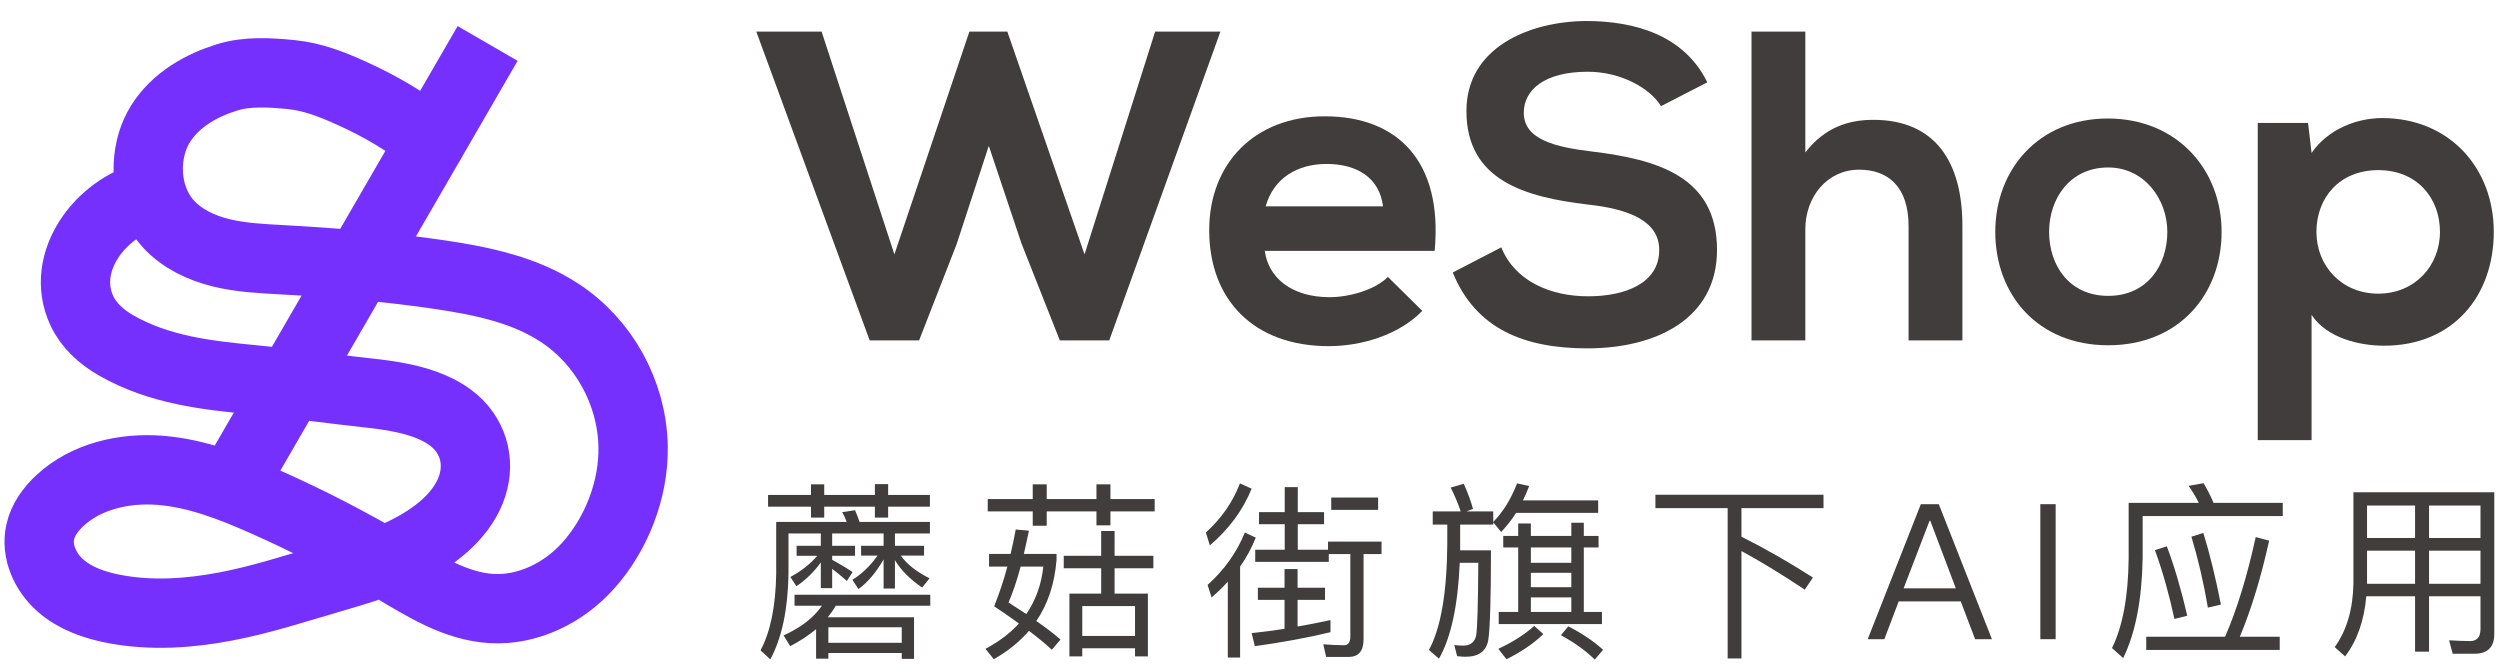
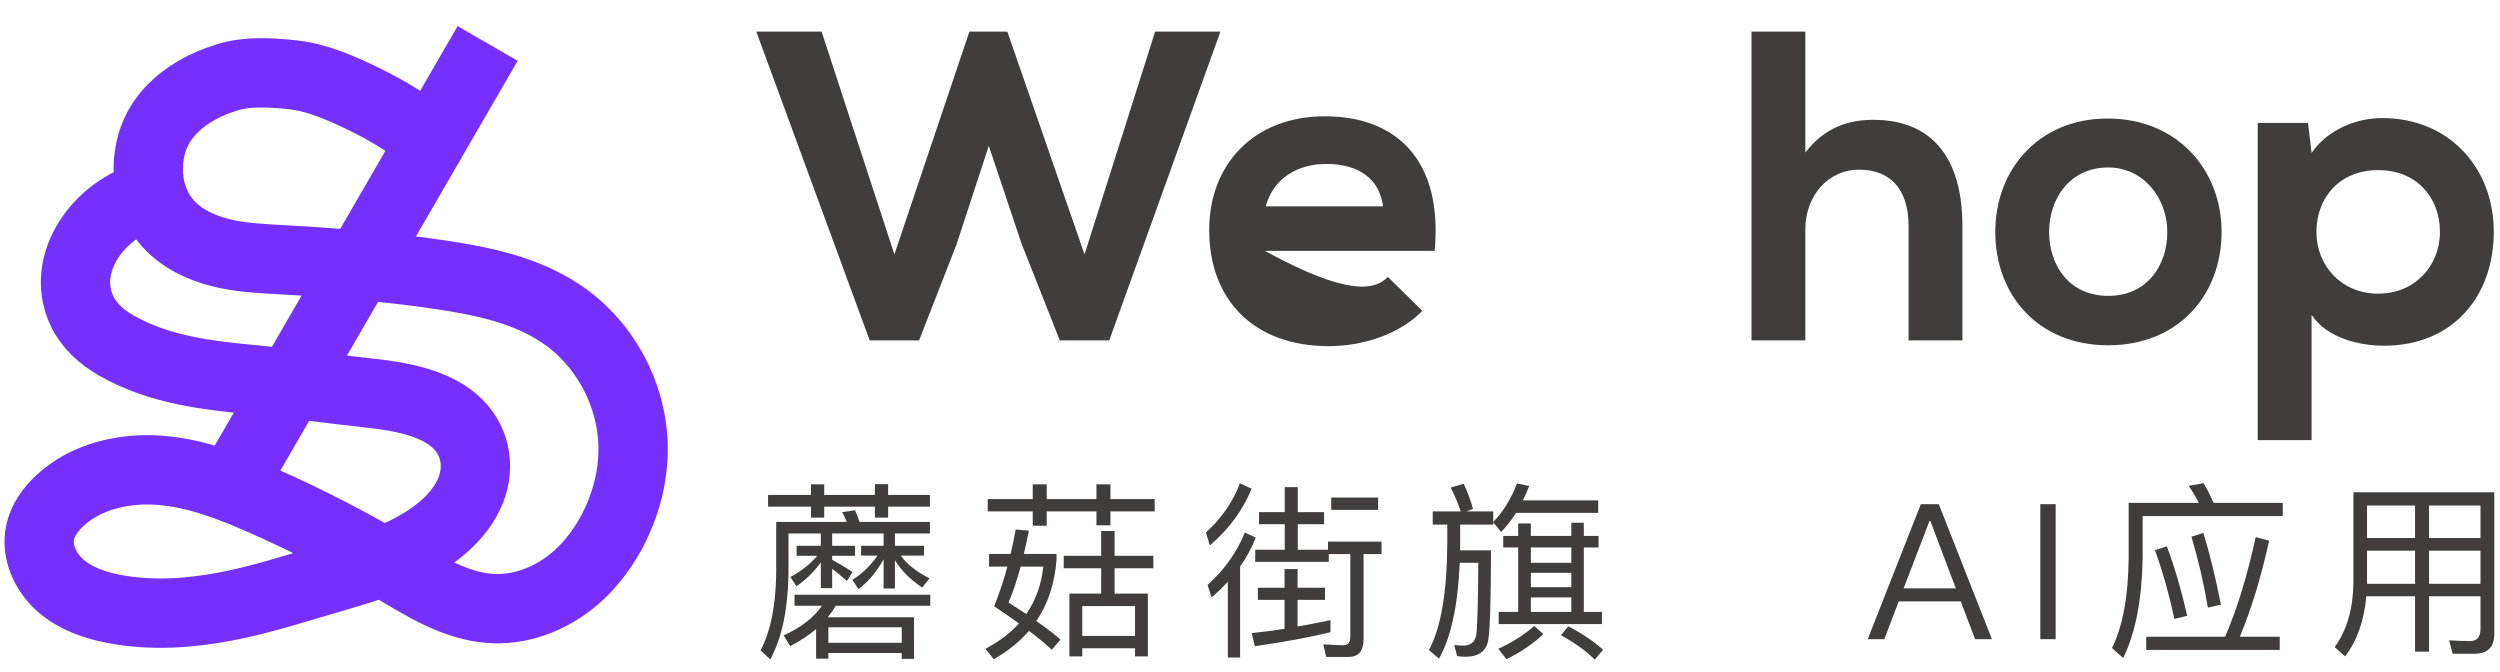
<svg xmlns="http://www.w3.org/2000/svg" width="119" height="32" viewBox="0 0 119 32" fill="none">
  <path d="M58.092 1.504L52.8 16.204H50.448L48.621 11.584L47.067 6.943L45.534 11.626L43.749 16.204H41.397L36 1.504H39.108L42.573 12.109L46.143 1.504H47.949L51.624 12.109L54.984 1.504H58.092Z" fill="#403D3C" />
-   <path d="M68.289 11.941H60.204C60.372 13.222 61.485 14.146 63.291 14.146C64.236 14.146 65.475 13.789 66.063 13.18L67.701 14.797C66.609 15.931 64.824 16.477 63.249 16.477C59.679 16.477 57.558 14.272 57.558 10.954C57.558 7.804 59.7 5.536 63.06 5.536C66.525 5.536 68.688 7.678 68.289 11.941ZM60.246 9.82H65.832C65.664 8.476 64.614 7.804 63.144 7.804C61.758 7.804 60.624 8.476 60.246 9.82Z" fill="#403D3C" />
-   <path d="M81.268 3.919L79.063 5.053C78.559 4.213 77.173 3.415 75.577 3.415C73.519 3.415 72.532 4.276 72.532 5.368C72.532 6.649 74.044 7.006 75.808 7.216C78.874 7.594 81.73 8.392 81.73 11.899C81.73 15.175 78.832 16.582 75.556 16.582C72.553 16.582 70.243 15.658 69.151 12.97L71.461 11.773C72.112 13.39 73.813 14.104 75.598 14.104C77.341 14.104 78.979 13.495 78.979 11.899C78.979 10.513 77.53 9.946 75.577 9.736C72.574 9.379 69.802 8.581 69.802 5.284C69.802 2.26 72.784 1.021 75.493 1C77.782 1 80.155 1.651 81.268 3.919Z" fill="#403D3C" />
+   <path d="M68.289 11.941H60.204C64.236 14.146 65.475 13.789 66.063 13.18L67.701 14.797C66.609 15.931 64.824 16.477 63.249 16.477C59.679 16.477 57.558 14.272 57.558 10.954C57.558 7.804 59.7 5.536 63.06 5.536C66.525 5.536 68.688 7.678 68.289 11.941ZM60.246 9.82H65.832C65.664 8.476 64.614 7.804 63.144 7.804C61.758 7.804 60.624 8.476 60.246 9.82Z" fill="#403D3C" />
  <path d="M83.372 1.504H85.934V7.258C86.858 6.061 87.992 5.704 89.168 5.704C92.108 5.704 93.41 7.699 93.41 10.744V16.204H90.848V10.765C90.848 8.875 89.861 8.077 88.496 8.077C86.984 8.077 85.934 9.358 85.934 10.912V16.204H83.372V1.504Z" fill="#403D3C" />
  <path d="M100.33 5.641C103.627 5.641 105.748 8.077 105.748 11.038C105.748 14.02 103.711 16.435 100.351 16.435C96.991 16.435 94.975 14.02 94.975 11.038C94.975 8.077 97.033 5.641 100.33 5.641ZM100.351 7.972C98.503 7.972 97.537 9.484 97.537 11.038C97.537 12.613 98.482 14.083 100.351 14.083C102.22 14.083 103.165 12.613 103.165 11.038C103.165 9.484 102.073 7.972 100.351 7.972Z" fill="#403D3C" />
  <path d="M113.202 13.978C114.945 13.978 116.142 12.655 116.142 11.038C116.142 9.421 115.05 8.098 113.202 8.098C111.354 8.098 110.262 9.421 110.262 11.038C110.262 12.655 111.459 13.978 113.202 13.978ZM110.031 20.95H107.469V5.851H109.863L110.031 7.279C110.829 6.124 112.215 5.62 113.391 5.62C116.583 5.62 118.704 7.993 118.704 11.038C118.704 14.062 116.793 16.456 113.475 16.456C112.383 16.456 110.766 16.12 110.031 14.986V20.95Z" fill="#403D3C" />
  <path d="M7.072 9.333C4.83 9.871 2.813 12.453 3.893 14.783C4.221 15.492 4.831 16.04 5.509 16.431C7.577 17.619 9.854 17.866 12.167 18.087C14.019 18.264 15.876 18.526 17.725 18.728C19 18.866 20.616 19.154 21.628 20.027C22.611 20.876 22.874 22.157 22.404 23.338C21.88 24.651 20.626 25.577 19.408 26.201C18.26 26.789 17.013 27.152 15.774 27.513C14.105 27.998 12.441 28.547 10.741 28.869C9 29.201 7.201 29.322 5.451 28.99C4.519 28.813 3.583 28.494 2.873 27.867C2.16 27.239 1.71 26.255 1.913 25.329C2.042 24.742 2.413 24.233 2.855 23.824C4.113 22.659 5.934 22.251 7.643 22.389C9.352 22.528 10.981 23.157 12.55 23.852C14.658 24.784 16.709 25.842 18.69 27.018C20.167 27.896 21.689 28.867 23.403 28.966C25.122 29.066 26.817 28.228 27.972 26.952C29.35 25.431 30.179 23.285 30.135 21.229C30.08 18.707 28.762 16.289 26.652 14.899C24.992 13.804 22.986 13.382 21.019 13.086C18.498 12.708 15.954 12.504 13.41 12.363C12.441 12.309 11.465 12.264 10.524 12.033C9.583 11.803 8.663 11.37 8.01 10.653C7.079 9.628 6.849 8.107 7.233 6.803C7.621 5.487 8.692 4.569 9.914 4.02C10.198 3.892 10.492 3.782 10.79 3.689C11.768 3.382 12.838 3.45 13.86 3.551C14.883 3.651 15.818 4.019 16.773 4.455C18.046 5.036 19.436 5.807 20.489 6.749" stroke="#7530FE" stroke-width="3.3" stroke-linecap="round" />
  <path d="M22.384 3.497L11.145 22.906" stroke="#7530FE" stroke-width="3.3" stroke-linecap="square" />
  <path d="M37.919 25.979H39.071V25.394H37.532V27.32C37.505 29.012 37.217 30.362 36.668 31.388L36.2 30.956C36.668 30.092 36.92 28.877 36.947 27.32V24.845H40.304C40.241 24.674 40.169 24.521 40.088 24.377L40.7 24.287C40.772 24.449 40.844 24.638 40.916 24.845H44.264V25.394H42.599V25.979H43.985V26.447H42.878C43.166 26.852 43.616 27.212 44.246 27.527L43.895 27.968C43.31 27.572 42.878 27.131 42.599 26.663V28.013H42.059V26.627C41.708 27.239 41.312 27.716 40.862 28.04L40.574 27.599C41.024 27.32 41.429 26.933 41.771 26.447H40.988V25.979H42.059V25.394H39.611V25.979H40.7V26.456H39.611V26.645C39.935 26.825 40.259 27.014 40.583 27.23L40.313 27.653C40.043 27.419 39.809 27.221 39.611 27.077V27.995H39.071V26.771C38.747 27.221 38.36 27.599 37.91 27.905L37.622 27.464C38.153 27.176 38.576 26.843 38.9 26.456H37.919V25.979ZM36.56 23.558H38.603V23.054H39.233V23.558H41.645V23.045H42.275V23.558H44.264V24.116H42.275V24.638H41.645V24.116H39.233V24.638H38.603V24.116H36.56V23.558ZM37.82 28.31H44.282V28.832H39.782C39.674 29.021 39.548 29.201 39.404 29.381H43.508V31.361H42.923V31.082H39.431V31.352H38.846V29.948C38.486 30.245 38.081 30.515 37.613 30.758L37.298 30.245C38.117 29.876 38.729 29.408 39.125 28.832H37.82V28.31ZM42.923 30.596V29.858H39.431V30.596H42.923Z" fill="#403D3C" />
  <path d="M47.016 23.756H49.158V23.054H49.824V23.756H52.191V23.054H52.857V23.756H54.963V24.341H52.857V25.007H52.191V24.341H49.824V25.025H49.158V24.341H47.016V23.756ZM50.634 26.456H52.416V25.277H53.055V26.456H54.9V27.05H53.055V28.256H54.639V31.244H54.027V30.857H51.516V31.244H50.904V28.256H52.416V27.05H50.634V26.456ZM51.516 30.272H54.027V28.85H51.516V30.272ZM48.348 25.205L48.978 25.259C48.897 25.655 48.816 26.024 48.735 26.366H50.292V26.645C50.202 27.77 49.887 28.742 49.329 29.561C49.797 29.885 50.184 30.182 50.481 30.443L50.067 30.929C49.77 30.65 49.41 30.353 48.978 30.029C48.528 30.551 47.97 31.001 47.304 31.379L46.908 30.884C47.547 30.542 48.078 30.146 48.501 29.678C48.141 29.417 47.754 29.147 47.322 28.859C47.556 28.274 47.772 27.644 47.952 26.969H47.079V26.366H48.105C48.195 25.988 48.276 25.601 48.348 25.205ZM48.852 29.228C49.302 28.571 49.572 27.815 49.662 26.969H48.582C48.402 27.653 48.204 28.22 48.006 28.679C48.303 28.868 48.582 29.048 48.852 29.228Z" fill="#403D3C" />
  <path d="M59.929 24.377H61.153V23.189H61.774V24.377H63.025V24.953H61.774V26.168H63.214V25.781H65.761V26.375H64.906V30.434C64.906 30.992 64.663 31.271 64.186 31.271H63.124L62.989 30.668C63.331 30.695 63.664 30.713 63.979 30.713C64.177 30.713 64.276 30.569 64.276 30.281V26.375H63.25V26.744H59.749V26.168H61.153V24.953H59.929V24.377ZM59.875 27.977H61.144V27.086H61.765V27.977H63.07V28.553H61.765V29.822C62.296 29.732 62.818 29.624 63.331 29.516V30.092C62.215 30.362 61.018 30.578 59.731 30.758L59.578 30.137C60.109 30.083 60.631 30.011 61.144 29.93V28.553H59.875V27.977ZM59.02 23.009L59.578 23.261C59.164 24.278 58.507 25.178 57.589 25.961L57.4 25.349C58.147 24.665 58.687 23.891 59.02 23.009ZM59.254 25.349L59.776 25.592C59.578 26.078 59.335 26.537 59.029 26.969V31.298H58.444V27.689C58.21 27.95 57.949 28.202 57.67 28.436L57.481 27.842C58.291 27.113 58.876 26.285 59.254 25.349ZM63.367 23.684H65.599V24.269H63.367V23.684Z" fill="#403D3C" />
  <path d="M72.266 24.917H72.869V25.511H74.795V24.881H75.389V25.511H76.091V26.06H75.389V29.129H76.253V29.705H71.339V29.129H72.266V26.06H71.555V25.511H72.266V24.917ZM72.869 29.129H74.795V28.436H72.869V29.129ZM74.795 26.06H72.869V26.789H74.795V26.06ZM72.869 27.95H74.795V27.266H72.869V27.95ZM74.651 29.813C75.299 30.146 75.848 30.515 76.307 30.929L75.911 31.397C75.497 30.983 74.957 30.596 74.3 30.236L74.651 29.813ZM73.031 29.795L73.463 30.182C72.986 30.641 72.401 31.037 71.708 31.379L71.321 30.884C71.996 30.569 72.563 30.209 73.031 29.795ZM68.198 24.341H69.53C69.395 23.945 69.233 23.567 69.053 23.207L69.674 23.027C69.872 23.459 70.016 23.864 70.115 24.224L69.809 24.341H71.078V24.845C71.546 24.368 71.924 23.756 72.212 23.009L72.788 23.135C72.698 23.378 72.599 23.603 72.491 23.819H76.073V24.413H72.167C71.951 24.755 71.708 25.052 71.456 25.322L71.078 24.863V24.971H69.503V26.195H70.97C70.97 28.499 70.925 29.921 70.844 30.452C70.754 30.992 70.394 31.262 69.746 31.262C69.665 31.262 69.539 31.253 69.359 31.235L69.224 30.704C69.386 30.722 69.521 30.731 69.647 30.731C69.998 30.731 70.205 30.56 70.268 30.236C70.322 29.867 70.358 28.715 70.367 26.789H69.485C69.395 28.823 69.071 30.344 68.495 31.352L68.018 30.938C68.585 29.894 68.873 28.211 68.891 25.898V24.971H68.198V24.341Z" fill="#403D3C" />
-   <path d="M78.798 23.549H86.799V24.188H82.893V25.547C84.009 26.105 85.143 26.753 86.295 27.491L85.908 28.067C84.711 27.275 83.703 26.663 82.893 26.231V31.343H82.236V24.188H78.798V23.549Z" fill="#403D3C" />
  <path d="M91.432 23.999H92.287L94.816 30.425H94.015L93.331 28.625H90.379L89.695 30.425H88.903L91.432 23.999ZM90.613 28.004H93.097L91.882 24.791H91.846L90.613 28.004Z" fill="#403D3C" />
  <path d="M97.12 23.999H97.849V30.425H97.12V23.999Z" fill="#403D3C" />
  <path d="M102.161 30.308H105.914C106.472 29.03 106.958 27.455 107.372 25.565L108.011 25.736C107.633 27.446 107.174 28.976 106.616 30.308H108.515V30.938H102.161V30.308ZM103.142 26.006C103.502 26.96 103.826 28.067 104.114 29.309L103.502 29.462C103.259 28.328 102.953 27.23 102.575 26.186L103.142 26.006ZM104.879 25.367C105.185 26.357 105.464 27.5 105.716 28.778L105.095 28.922C104.897 27.752 104.636 26.627 104.312 25.547L104.879 25.367ZM104.888 23C105.059 23.279 105.221 23.594 105.365 23.936H108.659V24.566H101.99V26.573C101.954 28.553 101.648 30.137 101.063 31.325L100.532 30.848C101.036 29.822 101.306 28.4 101.324 26.573V23.936H104.663C104.519 23.648 104.357 23.378 104.177 23.126L104.888 23Z" fill="#403D3C" />
  <path d="M112.671 26.213V27.788H114.957V26.213H112.671ZM112.635 28.382C112.536 29.534 112.203 30.488 111.627 31.244L111.132 30.803C111.708 30.002 112.005 28.985 112.023 27.752V23.432H118.728V30.173C118.728 30.803 118.413 31.118 117.783 31.118H116.748L116.577 30.479C116.937 30.497 117.27 30.515 117.576 30.515C117.9 30.515 118.071 30.326 118.071 29.948V28.382H115.623V31.019H114.957V28.382H112.635ZM118.071 27.788V26.213H115.623V27.788H118.071ZM118.071 25.61V24.062H115.623V25.61H118.071ZM114.957 24.062H112.671V25.61H114.957V24.062Z" fill="#403D3C" />
</svg>